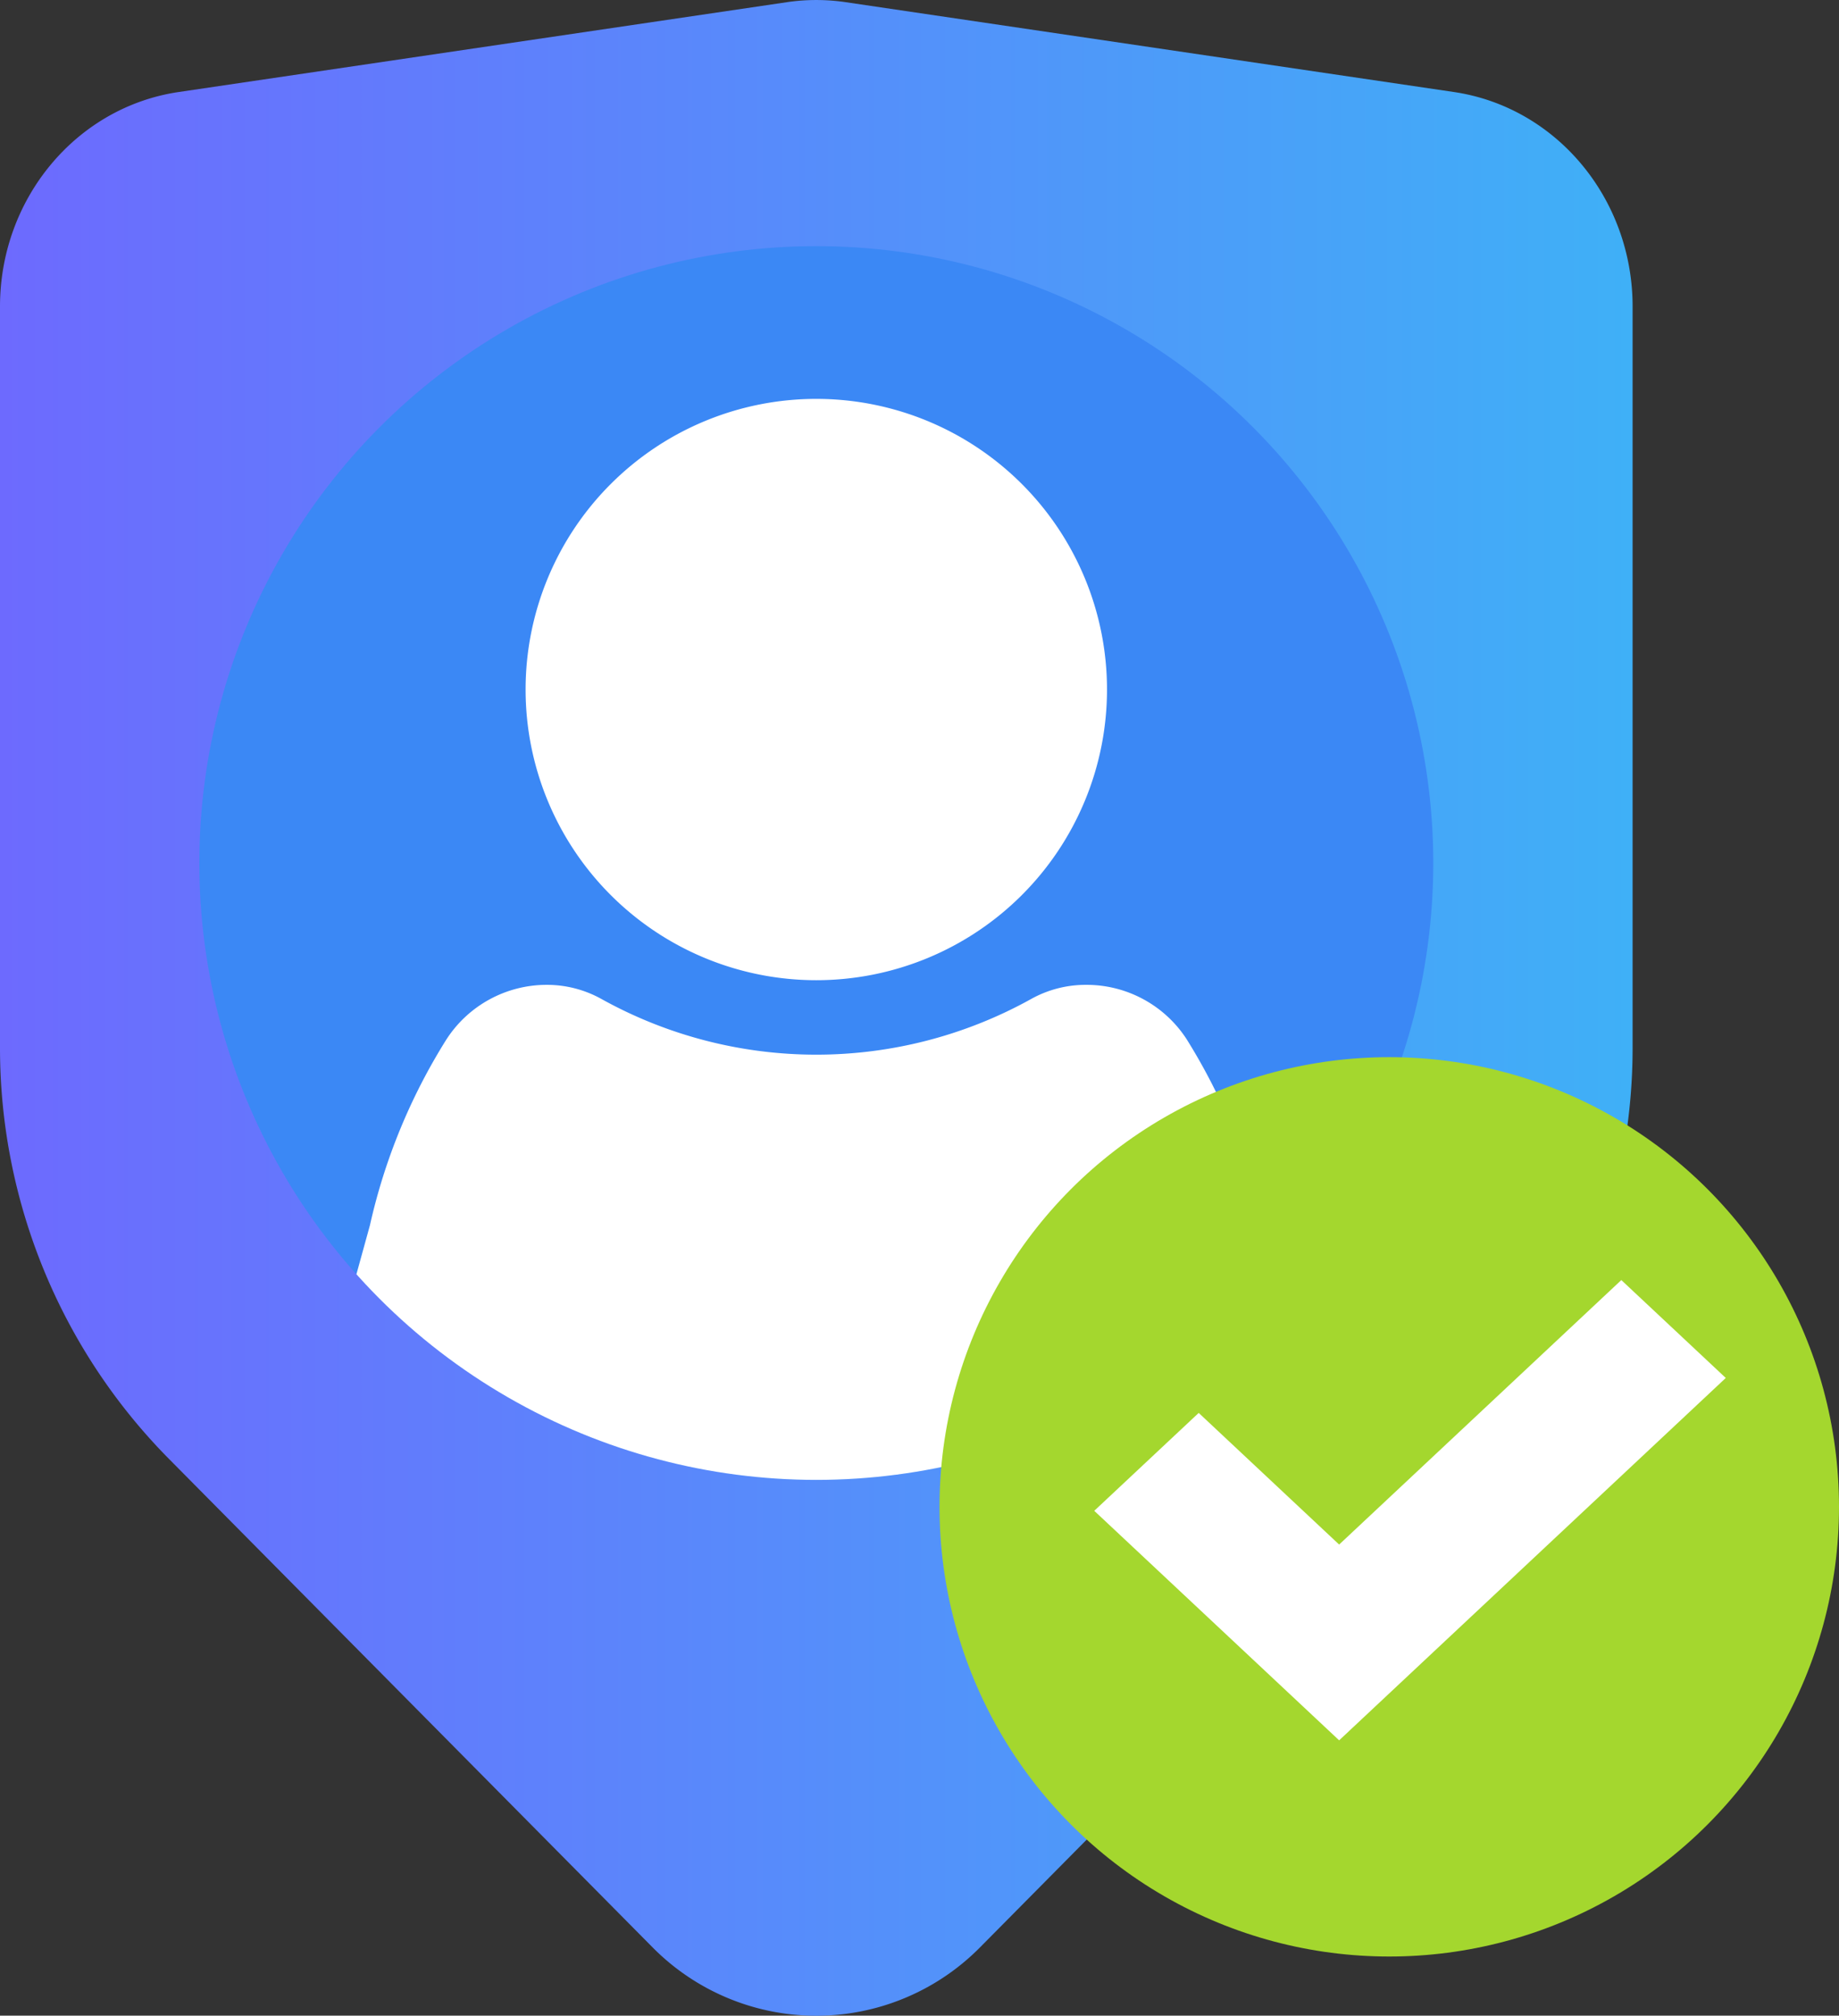
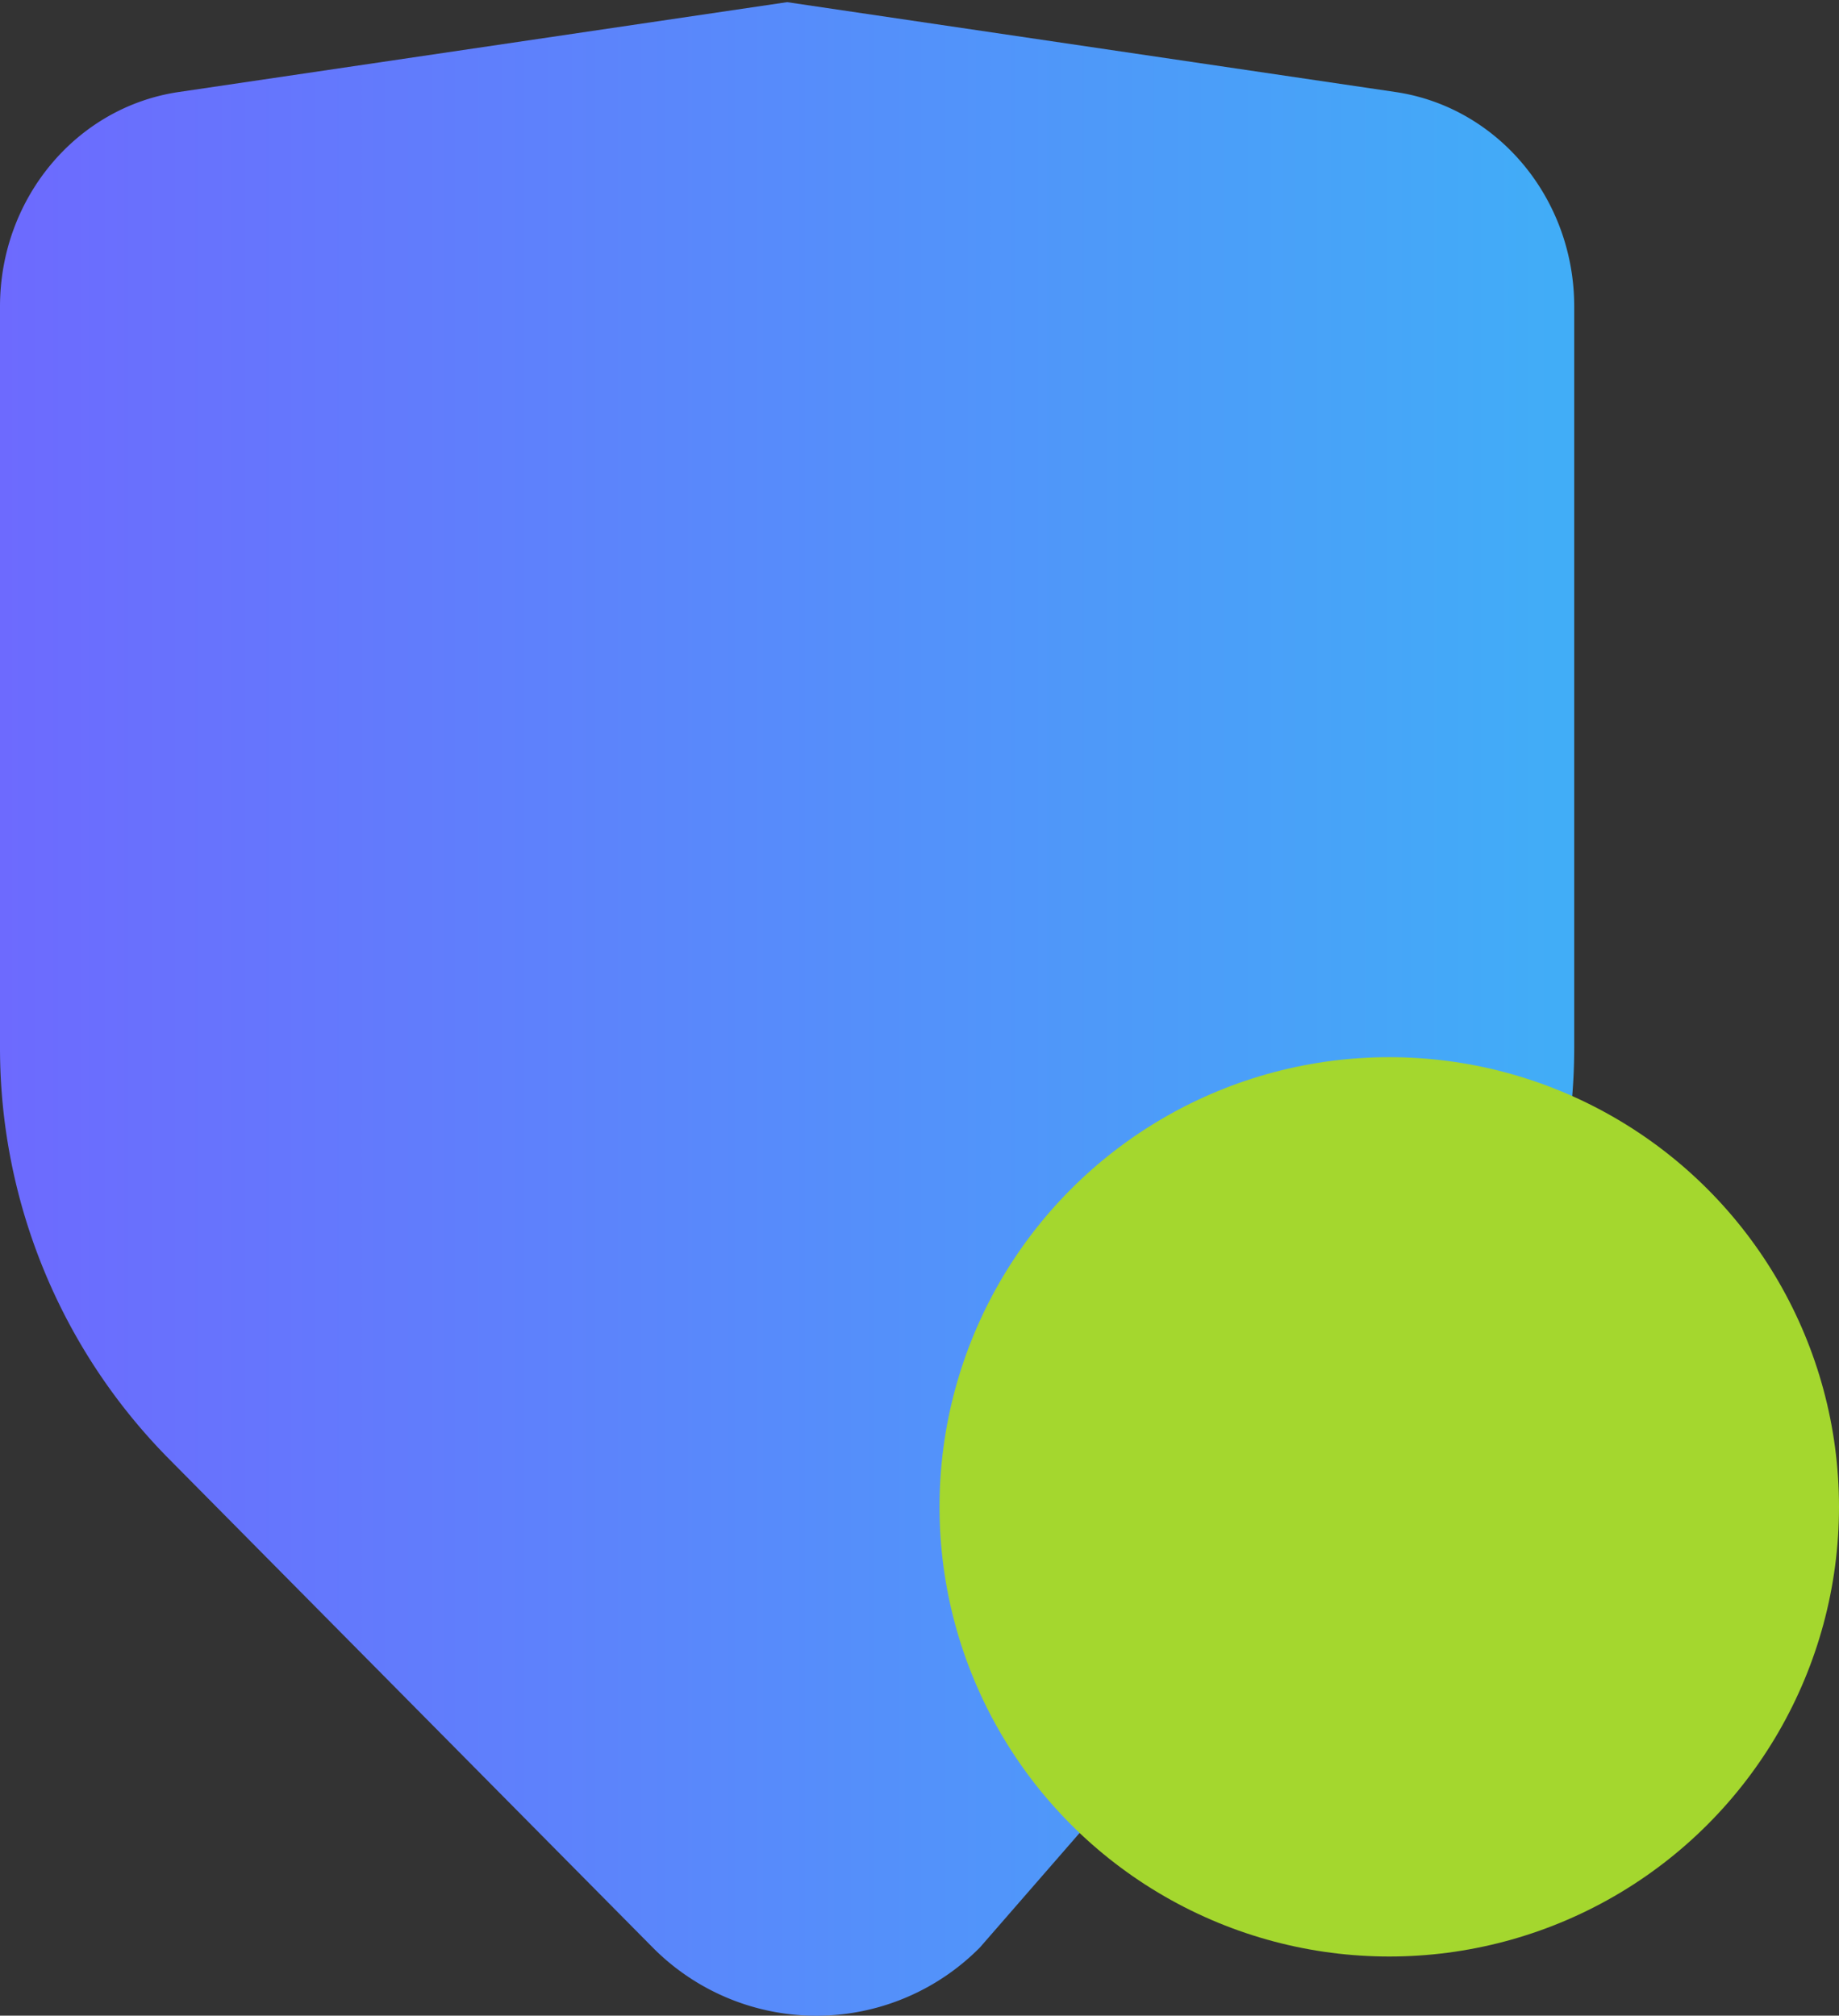
<svg xmlns="http://www.w3.org/2000/svg" id="Layer_2" data-name="Layer 2" viewBox="0 0 213.57 234.12">
  <rect x="0" y="0" width="213.57" height="234.12" fill="#333333" stroke="none" />
  <defs>
    <style>.cls-1{fill:#3b88f5;}.cls-2{fill:url(#linear-gradient);}.cls-3{clip-path:url(#clip-path);}.cls-4{fill:#fff;}.cls-5{fill:#a4d72e;}</style>
    <linearGradient id="linear-gradient" x1="155.2" y1="247.67" x2="344.8" y2="247.67" gradientUnits="userSpaceOnUse">
      <stop offset="0" stop-color="#6d6afe" />
      <stop offset="1" stop-color="#3fb0f7" />
    </linearGradient>
    <clipPath id="clip-path" transform="translate(-155.2 -130.61)">
-       <circle class="cls-1" cx="250" cy="230.85" r="71.65" />
-     </clipPath>
+       </clipPath>
  </defs>
-   <path class="cls-2" d="M231,356.81l-56.16-56.73a67.88,67.88,0,0,1-19.64-47.75V166.21c0-12.53,8.85-23.15,20.74-24.91l70.67-10.44a23.34,23.34,0,0,1,6.78,0l70.67,10.44c11.89,1.76,20.74,12.38,20.74,24.91v86.12a67.88,67.88,0,0,1-19.64,47.75L269,356.81A26.73,26.73,0,0,1,231,356.81Z" transform="translate(-155.2 -130.61)" />
-   <circle class="cls-1" cx="94.8" cy="100.24" r="71.65" />
+   <path class="cls-2" d="M231,356.81l-56.16-56.73a67.88,67.88,0,0,1-19.64-47.75V166.21c0-12.53,8.85-23.15,20.74-24.91l70.67-10.44l70.67,10.44c11.89,1.76,20.74,12.38,20.74,24.91v86.12a67.88,67.88,0,0,1-19.64,47.75L269,356.81A26.73,26.73,0,0,1,231,356.81Z" transform="translate(-155.2 -130.61)" />
  <g class="cls-3">
    <path class="cls-4" d="M216.24,210.7A33.76,33.76,0,1,1,250,244.46,33.76,33.76,0,0,1,216.24,210.7Zm90.14,78.66-4.54-16.46A68.93,68.93,0,0,0,293,251.3,13.85,13.85,0,0,0,281.31,245a13,13,0,0,0-6.39,1.66,51.37,51.37,0,0,1-49.84,0,13,13,0,0,0-6.39-1.66,13.86,13.86,0,0,0-11.64,6.33,68.93,68.93,0,0,0-8.89,21.6l-4.54,16.46a15.2,15.2,0,0,0,14.88,19.4h83A15.2,15.2,0,0,0,306.38,289.36Z" transform="translate(-155.2 -130.61)" />
  </g>
  <circle class="cls-5" cx="161.34" cy="175.02" r="52.23" />
-   <polygon class="cls-4" points="155.52 202.14 127.08 175.48 139.21 164.11 155.52 179.4 188.29 148.68 200.42 160.05 155.52 202.14" />
</svg>